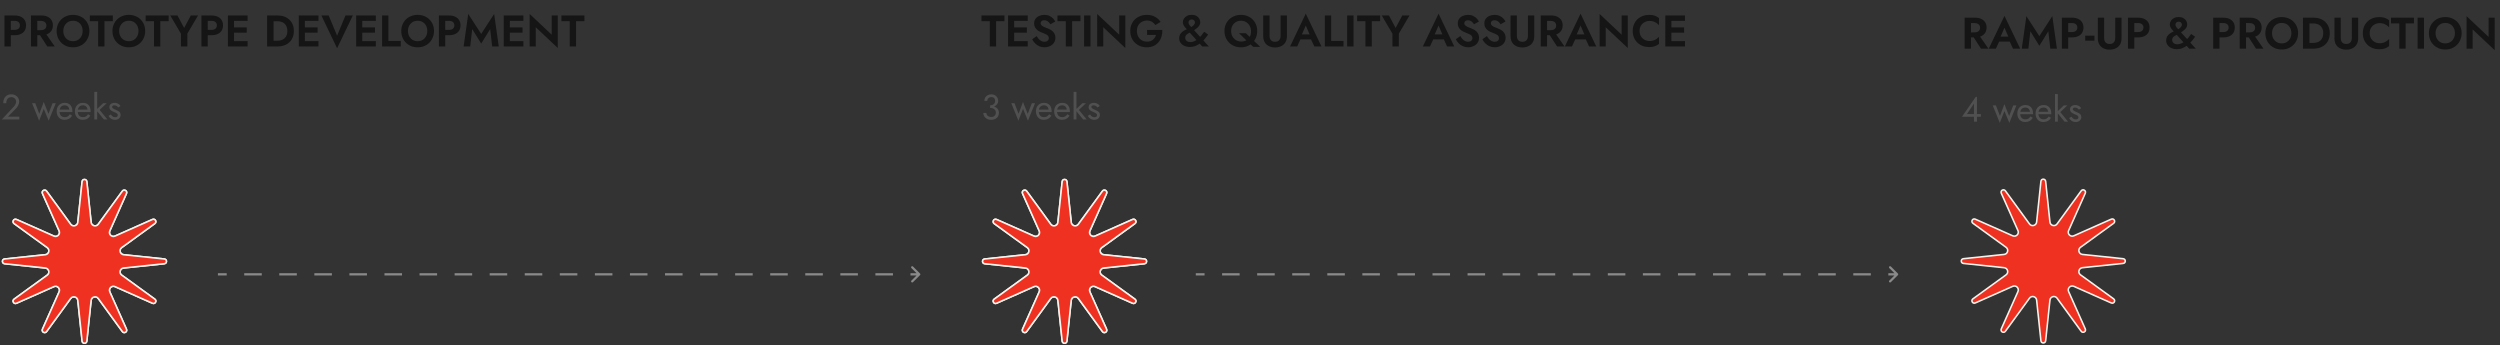
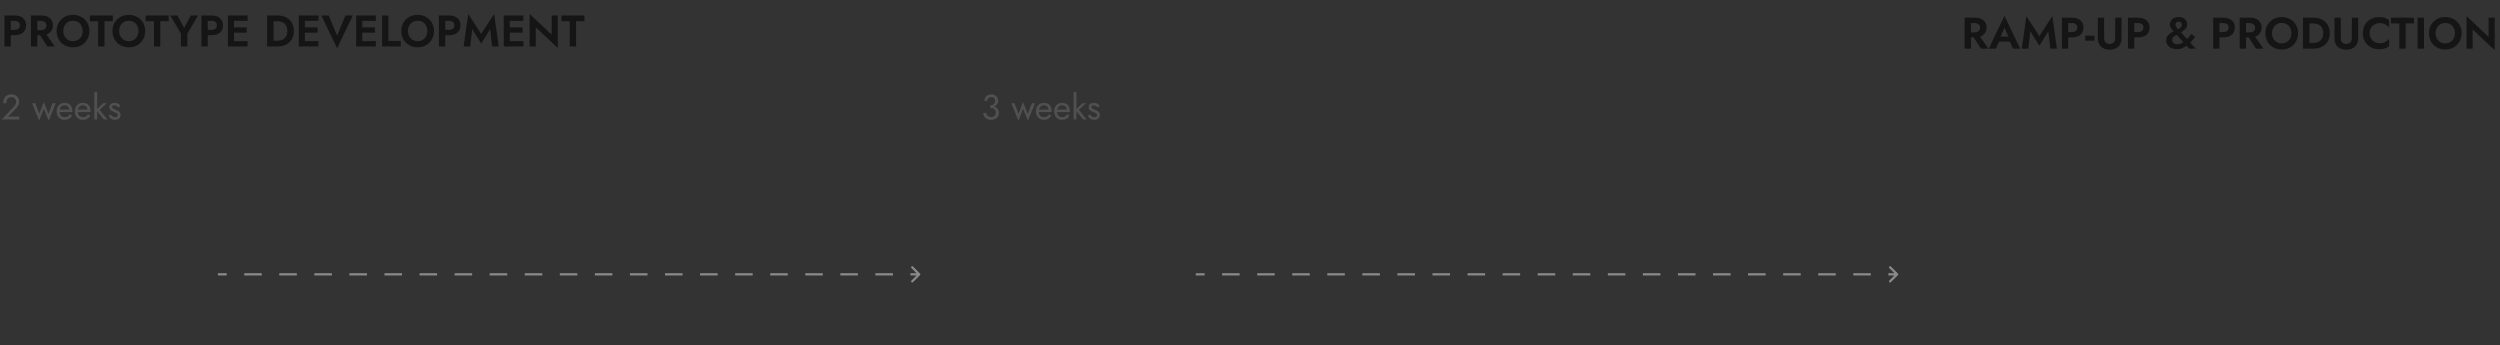
<svg xmlns="http://www.w3.org/2000/svg" width="1130" height="156" viewBox="0 0 1130 156" fill="none">
  <rect x="0" y="0" width="1130" height="156" fill="#333333" stroke="none" />
  <path d="M2.02 7H4.88V21H2.02V7ZM3.76 9.42V7H6.54C7.647 7 8.587 7.18 9.36 7.54C10.147 7.9 10.747 8.413 11.16 9.08C11.573 9.747 11.78 10.54 11.78 11.46C11.78 12.367 11.573 13.16 11.16 13.84C10.747 14.507 10.147 15.02 9.36 15.38C8.587 15.74 7.647 15.92 6.54 15.92H3.76V13.5H6.54C7.3 13.5 7.9 13.327 8.34 12.98C8.78 12.633 9 12.127 9 11.46C9 10.78 8.78 10.273 8.34 9.94C7.9 9.593 7.3 9.42 6.54 9.42H3.76ZM17.173 14.48H20.193L24.753 21H21.373L17.173 14.48ZM13.993 7H16.853V21H13.993V7ZM15.733 9.44V7H18.693C19.799 7 20.739 7.187 21.513 7.56C22.286 7.933 22.879 8.453 23.293 9.12C23.706 9.787 23.913 10.567 23.913 11.46C23.913 12.34 23.706 13.12 23.293 13.8C22.879 14.467 22.286 14.987 21.513 15.36C20.739 15.733 19.799 15.92 18.693 15.92H15.733V13.64H18.513C19.019 13.64 19.453 13.56 19.813 13.4C20.186 13.227 20.473 12.987 20.673 12.68C20.873 12.36 20.973 11.98 20.973 11.54C20.973 11.1 20.873 10.727 20.673 10.42C20.473 10.1 20.186 9.86 19.813 9.7C19.453 9.527 19.019 9.44 18.513 9.44H15.733ZM28.615 14C28.615 14.893 28.802 15.687 29.175 16.38C29.548 17.073 30.062 17.62 30.715 18.02C31.368 18.42 32.128 18.62 32.995 18.62C33.862 18.62 34.622 18.42 35.275 18.02C35.928 17.62 36.435 17.073 36.795 16.38C37.168 15.687 37.355 14.893 37.355 14C37.355 13.107 37.175 12.313 36.815 11.62C36.455 10.927 35.948 10.38 35.295 9.98C34.642 9.58 33.875 9.38 32.995 9.38C32.128 9.38 31.368 9.58 30.715 9.98C30.062 10.38 29.548 10.927 29.175 11.62C28.802 12.313 28.615 13.107 28.615 14ZM25.595 14C25.595 12.933 25.782 11.96 26.155 11.08C26.528 10.187 27.048 9.413 27.715 8.76C28.382 8.107 29.162 7.607 30.055 7.26C30.962 6.9 31.942 6.72 32.995 6.72C34.062 6.72 35.042 6.9 35.935 7.26C36.828 7.607 37.608 8.107 38.275 8.76C38.955 9.413 39.475 10.187 39.835 11.08C40.208 11.96 40.395 12.933 40.395 14C40.395 15.053 40.208 16.033 39.835 16.94C39.475 17.833 38.962 18.613 38.295 19.28C37.642 19.947 36.862 20.467 35.955 20.84C35.062 21.2 34.075 21.38 32.995 21.38C31.915 21.38 30.922 21.2 30.015 20.84C29.122 20.467 28.342 19.947 27.675 19.28C27.008 18.613 26.495 17.833 26.135 16.94C25.775 16.033 25.595 15.053 25.595 14ZM40.6 9.58V7H51.001V9.58H47.221V21H44.361V9.58H40.6ZM53.849 14C53.849 14.893 54.036 15.687 54.409 16.38C54.783 17.073 55.296 17.62 55.949 18.02C56.603 18.42 57.363 18.62 58.229 18.62C59.096 18.62 59.856 18.42 60.509 18.02C61.163 17.62 61.669 17.073 62.029 16.38C62.403 15.687 62.589 14.893 62.589 14C62.589 13.107 62.409 12.313 62.049 11.62C61.689 10.927 61.183 10.38 60.529 9.98C59.876 9.58 59.109 9.38 58.229 9.38C57.363 9.38 56.603 9.58 55.949 9.98C55.296 10.38 54.783 10.927 54.409 11.62C54.036 12.313 53.849 13.107 53.849 14ZM50.829 14C50.829 12.933 51.016 11.96 51.389 11.08C51.763 10.187 52.283 9.413 52.949 8.76C53.616 8.107 54.396 7.607 55.289 7.26C56.196 6.9 57.176 6.72 58.229 6.72C59.296 6.72 60.276 6.9 61.169 7.26C62.063 7.607 62.843 8.107 63.509 8.76C64.189 9.413 64.709 10.187 65.069 11.08C65.443 11.96 65.629 12.933 65.629 14C65.629 15.053 65.443 16.033 65.069 16.94C64.709 17.833 64.196 18.613 63.529 19.28C62.876 19.947 62.096 20.467 61.189 20.84C60.296 21.2 59.309 21.38 58.229 21.38C57.149 21.38 56.156 21.2 55.249 20.84C54.356 20.467 53.576 19.947 52.909 19.28C52.243 18.613 51.729 17.833 51.369 16.94C51.009 16.033 50.829 15.053 50.829 14ZM65.835 9.58V7H76.235V9.58H72.455V21H69.595V9.58H65.835ZM86.245 7H89.505L84.685 15.2V21H81.785V15.22L76.965 7H80.225L83.225 12.64L86.245 7ZM91.043 7H93.903V21H91.043V7ZM92.783 9.42V7H95.563C96.67 7 97.61 7.18 98.383 7.54C99.17 7.9 99.77 8.413 100.183 9.08C100.597 9.747 100.803 10.54 100.803 11.46C100.803 12.367 100.597 13.16 100.183 13.84C99.77 14.507 99.17 15.02 98.383 15.38C97.61 15.74 96.67 15.92 95.563 15.92H92.783V13.5H95.563C96.323 13.5 96.923 13.327 97.363 12.98C97.803 12.633 98.023 12.127 98.023 11.46C98.023 10.78 97.803 10.273 97.363 9.94C96.923 9.593 96.323 9.42 95.563 9.42H92.783ZM104.856 21V18.58H111.916V21H104.856ZM104.856 9.42V7H111.916V9.42H104.856ZM104.856 14.76V12.38H111.516V14.76H104.856ZM103.016 7H105.776V21H103.016V7ZM120.731 7H123.651V21H120.731V7ZM125.491 21H122.571V18.4H125.391C126.004 18.4 126.584 18.32 127.131 18.16C127.678 17.987 128.158 17.72 128.571 17.36C128.984 17 129.304 16.547 129.531 16C129.771 15.44 129.891 14.773 129.891 14C129.891 13.227 129.771 12.567 129.531 12.02C129.304 11.46 128.984 11 128.571 10.64C128.158 10.28 127.678 10.02 127.131 9.86C126.584 9.687 126.004 9.6 125.391 9.6H122.571V7H125.491C126.958 7 128.238 7.287 129.331 7.86C130.438 8.433 131.298 9.247 131.911 10.3C132.524 11.34 132.831 12.573 132.831 14C132.831 15.427 132.524 16.667 131.911 17.72C131.298 18.76 130.438 19.567 129.331 20.14C128.238 20.713 126.958 21 125.491 21ZM136.887 21V18.58H143.947V21H136.887ZM136.887 9.42V7H143.947V9.42H136.887ZM136.887 14.76V12.38H143.547V14.76H136.887ZM135.047 7H137.807V21H135.047V7ZM152.366 16.12L156.146 7H159.466L152.366 21.82L145.266 7H148.566L152.366 16.12ZM162.825 21V18.58H169.885V21H162.825ZM162.825 9.42V7H169.885V9.42H162.825ZM162.825 14.76V12.38H169.485V14.76H162.825ZM160.985 7H163.745V21H160.985V7ZM172.704 7H175.564V18.5H181.144V21H172.704V7ZM184.396 14C184.396 14.893 184.583 15.687 184.956 16.38C185.33 17.073 185.843 17.62 186.496 18.02C187.15 18.42 187.91 18.62 188.776 18.62C189.643 18.62 190.403 18.42 191.056 18.02C191.71 17.62 192.216 17.073 192.576 16.38C192.95 15.687 193.136 14.893 193.136 14C193.136 13.107 192.956 12.313 192.596 11.62C192.236 10.927 191.73 10.38 191.076 9.98C190.423 9.58 189.656 9.38 188.776 9.38C187.91 9.38 187.15 9.58 186.496 9.98C185.843 10.38 185.33 10.927 184.956 11.62C184.583 12.313 184.396 13.107 184.396 14ZM181.376 14C181.376 12.933 181.563 11.96 181.936 11.08C182.31 10.187 182.83 9.413 183.496 8.76C184.163 8.107 184.943 7.607 185.836 7.26C186.743 6.9 187.723 6.72 188.776 6.72C189.843 6.72 190.823 6.9 191.716 7.26C192.61 7.607 193.39 8.107 194.056 8.76C194.736 9.413 195.256 10.187 195.616 11.08C195.99 11.96 196.176 12.933 196.176 14C196.176 15.053 195.99 16.033 195.616 16.94C195.256 17.833 194.743 18.613 194.076 19.28C193.423 19.947 192.643 20.467 191.736 20.84C190.843 21.2 189.856 21.38 188.776 21.38C187.696 21.38 186.703 21.2 185.796 20.84C184.903 20.467 184.123 19.947 183.456 19.28C182.79 18.613 182.276 17.833 181.916 16.94C181.556 16.033 181.376 15.053 181.376 14ZM198.387 7H201.247V21H198.387V7ZM200.127 9.42V7H202.907C204.014 7 204.954 7.18 205.727 7.54C206.514 7.9 207.114 8.413 207.527 9.08C207.941 9.747 208.147 10.54 208.147 11.46C208.147 12.367 207.941 13.16 207.527 13.84C207.114 14.507 206.514 15.02 205.727 15.38C204.954 15.74 204.014 15.92 202.907 15.92H200.127V13.5H202.907C203.667 13.5 204.267 13.327 204.707 12.98C205.147 12.633 205.367 12.127 205.367 11.46C205.367 10.78 205.147 10.273 204.707 9.94C204.267 9.593 203.667 9.42 202.907 9.42H200.127ZM213.44 13.14L212.54 21H209.56L211.64 6.3L217.5 15.34L223.36 6.3L225.44 21H222.46L221.56 13.14L217.5 19.7L213.44 13.14ZM229.524 21V18.58H236.584V21H229.524ZM229.524 9.42V7H236.584V9.42H229.524ZM229.524 14.76V12.38H236.184V14.76H229.524ZM227.684 7H230.444V21H227.684V7ZM249.363 7H252.123V21.7L242.163 12.32V21H239.403V6.3L249.363 15.68V7ZM253.765 9.58V7H264.165V9.58H260.385V21H257.525V9.58H253.765Z" fill="#151515" />
  <path d="M0.82 54L6.116 48.352C6.361 48.085 6.569 47.824 6.74 47.568C6.921 47.301 7.055 47.035 7.14 46.768C7.236 46.491 7.284 46.203 7.284 45.904C7.284 45.659 7.236 45.419 7.14 45.184C7.044 44.949 6.9 44.736 6.708 44.544C6.527 44.352 6.303 44.197 6.036 44.08C5.769 43.963 5.465 43.904 5.124 43.904C4.644 43.904 4.228 44.016 3.876 44.24C3.535 44.453 3.273 44.768 3.092 45.184C2.911 45.589 2.82 46.075 2.82 46.64H1.46C1.46 45.84 1.604 45.141 1.892 44.544C2.18 43.936 2.596 43.467 3.14 43.136C3.695 42.795 4.356 42.624 5.124 42.624C5.743 42.624 6.276 42.731 6.724 42.944C7.172 43.147 7.54 43.413 7.828 43.744C8.116 44.064 8.329 44.411 8.468 44.784C8.607 45.157 8.676 45.515 8.676 45.856C8.676 46.432 8.537 47.003 8.26 47.568C7.983 48.133 7.625 48.64 7.188 49.088L3.62 52.72H8.724V54H0.82ZM14.486 46.64H15.926L17.766 51.424L19.766 46.08L21.91 51.456L23.766 46.64H25.206L22.006 54.56L19.782 49.2L17.686 54.56L14.486 46.64ZM29.095 54.16C28.412 54.16 27.804 54 27.271 53.68C26.748 53.349 26.337 52.896 26.039 52.32C25.751 51.744 25.607 51.077 25.607 50.32C25.607 49.552 25.756 48.88 26.055 48.304C26.364 47.728 26.791 47.28 27.335 46.96C27.89 46.64 28.529 46.48 29.255 46.48C29.98 46.48 30.599 46.635 31.111 46.944C31.634 47.243 32.033 47.675 32.311 48.24C32.588 48.805 32.727 49.477 32.727 50.256C32.727 50.331 32.721 50.411 32.711 50.496C32.711 50.571 32.711 50.619 32.711 50.64H26.423V49.552H31.703L31.191 50.288C31.223 50.235 31.255 50.155 31.287 50.048C31.319 49.931 31.335 49.835 31.335 49.76C31.335 49.323 31.244 48.944 31.063 48.624C30.892 48.304 30.652 48.053 30.343 47.872C30.034 47.691 29.671 47.6 29.255 47.6C28.764 47.6 28.343 47.707 27.991 47.92C27.649 48.123 27.383 48.421 27.191 48.816C27.009 49.2 26.913 49.675 26.903 50.24C26.903 50.816 26.994 51.307 27.175 51.712C27.356 52.117 27.623 52.427 27.975 52.64C28.327 52.853 28.753 52.96 29.255 52.96C29.756 52.96 30.199 52.853 30.583 52.64C30.967 52.416 31.292 52.08 31.559 51.632L32.599 52.288C32.215 52.907 31.73 53.376 31.143 53.696C30.567 54.005 29.884 54.16 29.095 54.16ZM37.329 54.16C36.647 54.16 36.039 54 35.505 53.68C34.983 53.349 34.572 52.896 34.273 52.32C33.985 51.744 33.841 51.077 33.841 50.32C33.841 49.552 33.991 48.88 34.289 48.304C34.599 47.728 35.025 47.28 35.569 46.96C36.124 46.64 36.764 46.48 37.489 46.48C38.215 46.48 38.833 46.635 39.345 46.944C39.868 47.243 40.268 47.675 40.545 48.24C40.823 48.805 40.961 49.477 40.961 50.256C40.961 50.331 40.956 50.411 40.945 50.496C40.945 50.571 40.945 50.619 40.945 50.64H34.657V49.552H39.937L39.425 50.288C39.457 50.235 39.489 50.155 39.521 50.048C39.553 49.931 39.569 49.835 39.569 49.76C39.569 49.323 39.479 48.944 39.297 48.624C39.127 48.304 38.887 48.053 38.577 47.872C38.268 47.691 37.905 47.6 37.489 47.6C36.999 47.6 36.577 47.707 36.225 47.92C35.884 48.123 35.617 48.421 35.425 48.816C35.244 49.2 35.148 49.675 35.137 50.24C35.137 50.816 35.228 51.307 35.409 51.712C35.591 52.117 35.857 52.427 36.209 52.64C36.561 52.853 36.988 52.96 37.489 52.96C37.991 52.96 38.433 52.853 38.817 52.64C39.201 52.416 39.527 52.08 39.793 51.632L40.833 52.288C40.449 52.907 39.964 53.376 39.377 53.696C38.801 54.005 38.119 54.16 37.329 54.16ZM42.636 41.52H43.916V54H42.636V41.52ZM46.636 46.64H48.236L45.036 49.68L48.556 54H46.956L43.436 49.68L46.636 46.64ZM50.066 51.744C50.216 51.968 50.386 52.176 50.578 52.368C50.77 52.56 50.989 52.715 51.234 52.832C51.49 52.939 51.768 52.992 52.066 52.992C52.429 52.992 52.712 52.912 52.914 52.752C53.128 52.581 53.234 52.352 53.234 52.064C53.234 51.808 53.149 51.595 52.978 51.424C52.819 51.243 52.611 51.093 52.355 50.976C52.099 50.848 51.827 50.731 51.538 50.624C51.218 50.496 50.893 50.347 50.562 50.176C50.242 49.995 49.971 49.765 49.746 49.488C49.533 49.2 49.426 48.843 49.426 48.416C49.426 47.979 49.538 47.616 49.763 47.328C49.997 47.04 50.296 46.827 50.658 46.688C51.032 46.549 51.416 46.48 51.81 46.48C52.205 46.48 52.573 46.544 52.914 46.672C53.267 46.8 53.576 46.971 53.843 47.184C54.109 47.397 54.317 47.643 54.467 47.92L53.443 48.576C53.24 48.299 52.984 48.069 52.675 47.888C52.376 47.707 52.035 47.616 51.651 47.616C51.384 47.616 51.154 47.675 50.962 47.792C50.77 47.909 50.675 48.091 50.675 48.336C50.675 48.528 50.749 48.699 50.898 48.848C51.048 48.997 51.24 49.131 51.474 49.248C51.709 49.365 51.955 49.477 52.211 49.584C52.637 49.755 53.026 49.941 53.379 50.144C53.73 50.336 54.008 50.571 54.211 50.848C54.424 51.125 54.531 51.483 54.531 51.92C54.531 52.56 54.296 53.093 53.827 53.52C53.368 53.947 52.76 54.16 52.002 54.16C51.512 54.16 51.069 54.075 50.675 53.904C50.28 53.723 49.944 53.493 49.666 53.216C49.4 52.939 49.197 52.656 49.059 52.368L50.066 51.744Z" fill="#505050" />
  <g clip-path="url(#clip0_2371_5473)">
    <path d="M37.113 82.084C37.248 80.804 39.111 80.804 39.246 82.084L41.189 100.497C41.36 102.124 43.447 102.684 44.41 101.362L55.32 86.386C56.078 85.346 57.69 86.279 57.166 87.455L49.627 104.354C48.96 105.849 50.488 107.38 51.984 106.715L68.92 99.196C70.096 98.674 71.026 100.289 69.984 101.044L55.002 111.908C53.675 112.869 54.234 114.961 55.864 115.132L74.282 117.066C75.562 117.2 75.562 119.064 74.282 119.198L55.864 121.133C54.234 121.304 53.675 123.395 55.002 124.356L69.984 135.22C71.026 135.975 70.096 137.59 68.92 137.068L51.984 129.549C50.488 128.884 48.96 130.415 49.627 131.91L57.166 148.809C57.69 149.985 56.078 150.918 55.32 149.878L44.41 134.902C43.447 133.58 41.36 134.14 41.189 135.767L39.246 154.18C39.111 155.46 37.248 155.46 37.113 154.18L35.17 135.767C34.999 134.14 32.912 133.58 31.949 134.902L21.039 149.878C20.281 150.918 18.669 149.985 19.193 148.809L26.732 131.91C27.399 130.415 25.871 128.884 24.375 129.549L7.439 137.068C6.263 137.59 5.333 135.975 6.375 135.22L21.358 124.356C22.684 123.395 22.125 121.304 20.495 121.133L2.077 119.198C0.797 119.064 0.797 117.2 2.077 117.066L20.495 115.132C22.125 114.961 22.684 112.869 21.358 111.908L6.375 101.044C5.333 100.289 6.263 98.674 7.439 99.196L24.375 106.715C25.871 107.38 27.399 105.849 26.732 104.354L19.193 87.455C18.669 86.279 20.281 85.346 21.039 86.386L31.949 101.362C32.912 102.684 34.999 102.124 35.17 100.497L37.113 82.084Z" fill="#F4F4EE" stroke="#F4F4EE" stroke-width="0.715" />
    <path d="M37.113 82.084C37.248 80.804 39.111 80.804 39.246 82.084L41.189 100.497C41.36 102.124 43.447 102.684 44.41 101.362L55.32 86.386C56.078 85.346 57.69 86.279 57.166 87.455L49.627 104.354C48.96 105.849 50.488 107.38 51.984 106.715L68.92 99.196C70.096 98.674 71.026 100.289 69.984 101.044L55.002 111.908C53.675 112.869 54.234 114.961 55.864 115.132L74.282 117.066C75.562 117.2 75.562 119.064 74.282 119.198L55.864 121.133C54.234 121.304 53.675 123.395 55.002 124.356L69.984 135.22C71.026 135.975 70.096 137.59 68.92 137.068L51.984 129.549C50.488 128.884 48.96 130.415 49.627 131.91L57.166 148.809C57.69 149.985 56.078 150.918 55.32 149.878L44.41 134.902C43.447 133.58 41.36 134.14 41.189 135.767L39.246 154.18C39.111 155.46 37.248 155.46 37.113 154.18L35.17 135.767C34.999 134.14 32.912 133.58 31.949 134.902L21.039 149.878C20.281 150.918 18.669 149.985 19.193 148.809L26.732 131.91C27.399 130.415 25.871 128.884 24.375 129.549L7.439 137.068C6.263 137.59 5.333 135.975 6.375 135.22L21.358 124.356C22.684 123.395 22.125 121.304 20.495 121.133L2.077 119.198C0.797 119.064 0.797 117.2 2.077 117.066L20.495 115.132C22.125 114.961 22.684 112.869 21.358 111.908L6.375 101.044C5.333 100.289 6.263 98.674 7.439 99.196L24.375 106.715C25.871 107.38 27.399 105.849 26.732 104.354L19.193 87.455C18.669 86.279 20.281 85.346 21.039 86.386L31.949 101.362C32.912 102.684 34.999 102.124 35.17 100.497L37.113 82.084Z" fill="#EE3121" stroke="#F4F4EE" stroke-width="0.715" />
  </g>
-   <path d="M443.62 9.58V7H454.02V9.58H450.24V21H447.38V9.58H443.62ZM457.485 21V18.58H464.545V21H457.485ZM457.485 9.42V7H464.545V9.42H457.485ZM457.485 14.76V12.38H464.145V14.76H457.485ZM455.645 7H458.405V21H455.645V7ZM468.584 16.3C468.877 16.82 469.197 17.273 469.544 17.66C469.904 18.047 470.297 18.347 470.724 18.56C471.15 18.773 471.61 18.88 472.104 18.88C472.677 18.88 473.144 18.733 473.504 18.44C473.864 18.147 474.044 17.747 474.044 17.24C474.044 16.8 473.93 16.447 473.704 16.18C473.49 15.913 473.164 15.68 472.724 15.48C472.297 15.267 471.77 15.04 471.144 14.8C470.81 14.68 470.424 14.52 469.984 14.32C469.557 14.107 469.15 13.84 468.764 13.52C468.377 13.187 468.057 12.787 467.804 12.32C467.55 11.84 467.424 11.267 467.424 10.6C467.424 9.8 467.624 9.113 468.024 8.54C468.437 7.953 468.99 7.507 469.684 7.2C470.39 6.88 471.177 6.72 472.044 6.72C472.937 6.72 473.704 6.873 474.344 7.18C474.997 7.473 475.537 7.853 475.964 8.32C476.404 8.773 476.744 9.247 476.984 9.74L474.744 10.98C474.557 10.647 474.33 10.347 474.064 10.08C473.81 9.8 473.517 9.58 473.184 9.42C472.85 9.247 472.47 9.16 472.044 9.16C471.484 9.16 471.064 9.293 470.784 9.56C470.504 9.813 470.364 10.113 470.364 10.46C470.364 10.807 470.477 11.113 470.704 11.38C470.93 11.633 471.277 11.88 471.744 12.12C472.21 12.347 472.797 12.58 473.504 12.82C473.957 12.98 474.39 13.18 474.804 13.42C475.23 13.66 475.61 13.953 475.944 14.3C476.29 14.633 476.557 15.033 476.744 15.5C476.944 15.953 477.044 16.48 477.044 17.08C477.044 17.76 476.91 18.367 476.644 18.9C476.377 19.433 476.01 19.887 475.544 20.26C475.077 20.62 474.55 20.893 473.964 21.08C473.39 21.28 472.784 21.38 472.144 21.38C471.29 21.38 470.49 21.22 469.744 20.9C469.01 20.567 468.37 20.12 467.824 19.56C467.277 19 466.85 18.393 466.544 17.74L468.584 16.3ZM477.975 9.58V7H488.375V9.58H484.595V21H481.735V9.58H477.975ZM490 7H492.9V21H490V7ZM505.878 7H508.638V21.7L498.678 12.32V21H495.918V6.3L505.878 15.68V7ZM518.48 15.8V13.52H525.38C525.42 14.587 525.293 15.593 525 16.54C524.72 17.487 524.273 18.327 523.66 19.06C523.06 19.78 522.313 20.347 521.42 20.76C520.527 21.173 519.507 21.38 518.36 21.38C517.28 21.38 516.28 21.2 515.36 20.84C514.453 20.48 513.66 19.973 512.98 19.32C512.313 18.667 511.793 17.887 511.42 16.98C511.06 16.073 510.88 15.08 510.88 14C510.88 12.92 511.067 11.933 511.44 11.04C511.827 10.133 512.36 9.36 513.04 8.72C513.72 8.08 514.52 7.587 515.44 7.24C516.36 6.893 517.36 6.72 518.44 6.72C519.4 6.72 520.26 6.853 521.02 7.12C521.793 7.387 522.473 7.76 523.06 8.24C523.66 8.707 524.173 9.267 524.6 9.92L522.16 11.34C521.813 10.727 521.327 10.233 520.7 9.86C520.087 9.473 519.333 9.28 518.44 9.28C517.6 9.28 516.833 9.473 516.14 9.86C515.447 10.233 514.893 10.773 514.48 11.48C514.08 12.187 513.88 13.027 513.88 14C513.88 14.96 514.08 15.807 514.48 16.54C514.88 17.26 515.42 17.82 516.1 18.22C516.793 18.62 517.573 18.82 518.44 18.82C519.013 18.82 519.527 18.747 519.98 18.6C520.433 18.44 520.82 18.22 521.14 17.94C521.473 17.66 521.753 17.34 521.98 16.98C522.207 16.62 522.38 16.227 522.5 15.8H518.48ZM536.651 13.5C536.371 13.18 536.078 12.847 535.771 12.5C535.465 12.153 535.198 11.78 534.971 11.38C534.758 10.98 534.651 10.54 534.651 10.06C534.651 9.46 534.818 8.907 535.151 8.4C535.485 7.88 535.951 7.467 536.551 7.16C537.151 6.853 537.865 6.7 538.691 6.7C539.505 6.7 540.198 6.86 540.771 7.18C541.345 7.5 541.778 7.913 542.071 8.42C542.365 8.913 542.511 9.44 542.511 10C542.511 10.427 542.438 10.807 542.291 11.14C542.145 11.473 541.931 11.793 541.651 12.1C541.371 12.407 541.031 12.707 540.631 13C540.231 13.293 539.765 13.613 539.231 13.96C538.871 14.187 538.485 14.4 538.071 14.6C537.671 14.787 537.291 14.987 536.931 15.2C536.571 15.413 536.278 15.667 536.051 15.96C535.825 16.253 535.711 16.62 535.711 17.06C535.711 17.433 535.805 17.773 535.991 18.08C536.191 18.373 536.465 18.607 536.811 18.78C537.171 18.94 537.591 19.02 538.071 19.02C538.658 19.02 539.231 18.9 539.791 18.66C540.365 18.407 540.911 18.067 541.431 17.64C541.965 17.2 542.471 16.7 542.951 16.14C543.431 15.567 543.885 14.967 544.311 14.34L546.091 15.64C545.625 16.293 545.105 16.953 544.531 17.62C543.971 18.287 543.345 18.893 542.651 19.44C541.971 19.973 541.225 20.407 540.411 20.74C539.598 21.073 538.711 21.24 537.751 21.24C536.898 21.24 536.111 21.08 535.391 20.76C534.671 20.44 534.091 19.987 533.651 19.4C533.211 18.8 532.991 18.093 532.991 17.28C532.991 16.653 533.111 16.113 533.351 15.66C533.591 15.207 533.898 14.82 534.271 14.5C534.645 14.167 535.051 13.887 535.491 13.66C535.931 13.433 536.351 13.24 536.751 13.08C537.165 12.907 537.511 12.753 537.791 12.62C538.538 12.233 539.111 11.833 539.511 11.42C539.911 10.993 540.111 10.587 540.111 10.2C540.111 9.947 540.051 9.713 539.931 9.5C539.825 9.287 539.665 9.12 539.451 9C539.238 8.867 538.978 8.8 538.671 8.8C538.191 8.8 537.825 8.94 537.571 9.22C537.318 9.487 537.191 9.807 537.191 10.18C537.191 10.593 537.365 11.007 537.711 11.42C538.071 11.82 538.498 12.293 538.991 12.84L546.391 21H543.411L536.651 13.5ZM556.478 14C556.478 14.947 556.678 15.78 557.078 16.5C557.492 17.22 558.045 17.78 558.738 18.18C559.432 18.58 560.205 18.78 561.058 18.78C561.925 18.78 562.692 18.593 563.358 18.22C564.025 17.833 564.545 17.3 564.918 16.62C565.292 15.94 565.478 15.153 565.478 14.26C565.478 13.353 565.292 12.533 564.918 11.8C564.545 11.067 564.012 10.48 563.318 10.04C562.638 9.6 561.832 9.38 560.898 9.38C560.032 9.38 559.265 9.58 558.598 9.98C557.945 10.38 557.425 10.927 557.038 11.62C556.665 12.313 556.478 13.107 556.478 14ZM553.458 14C553.458 12.933 553.645 11.96 554.018 11.08C554.392 10.187 554.918 9.413 555.598 8.76C556.278 8.107 557.065 7.607 557.958 7.26C558.865 6.9 559.845 6.72 560.898 6.72C561.965 6.72 562.945 6.9 563.838 7.26C564.732 7.607 565.505 8.107 566.158 8.76C566.825 9.413 567.338 10.187 567.698 11.08C568.072 11.96 568.258 12.933 568.258 14C568.258 15.053 568.078 16.033 567.718 16.94C567.358 17.833 566.845 18.613 566.178 19.28C565.525 19.947 564.752 20.467 563.858 20.84C562.965 21.2 561.978 21.38 560.898 21.38C559.832 21.38 558.845 21.2 557.938 20.84C557.032 20.467 556.238 19.947 555.558 19.28C554.892 18.613 554.372 17.833 553.998 16.94C553.638 16.033 553.458 15.053 553.458 14ZM560.018 15H563.118L569.618 21.18H566.438L560.018 15ZM570.975 7H573.835V16.22C573.835 17.02 574.041 17.667 574.455 18.16C574.881 18.64 575.508 18.88 576.335 18.88C577.161 18.88 577.781 18.64 578.195 18.16C578.621 17.667 578.835 17.02 578.835 16.22V7H581.695V16.4C581.695 17.227 581.561 17.953 581.295 18.58C581.028 19.207 580.648 19.733 580.155 20.16C579.675 20.587 579.108 20.907 578.455 21.12C577.801 21.347 577.095 21.46 576.335 21.46C575.561 21.46 574.848 21.347 574.195 21.12C573.541 20.907 572.975 20.587 572.495 20.16C572.015 19.733 571.641 19.207 571.375 18.58C571.108 17.953 570.975 17.227 570.975 16.4V7ZM586.55 17.82L586.89 15.56H593.61L593.95 17.82H586.55ZM590.21 11.54L588.11 16.36L588.17 17L586.33 21H583.11L590.21 6.18L597.31 21H594.07L592.27 17.12L592.31 16.4L590.21 11.54ZM598.829 7H601.689V18.5H607.269V21H598.829V7ZM608.907 7H611.807V21H608.907V7ZM613.425 9.58V7H623.825V9.58H620.045V21H617.185V9.58H613.425ZM633.835 7H637.095L632.275 15.2V21H629.375V15.22L624.555 7H627.815L630.815 12.64L633.835 7ZM646.569 17.82L646.909 15.56H653.629L653.969 17.82H646.569ZM650.229 11.54L648.129 16.36L648.189 17L646.349 21H643.129L650.229 6.18L657.329 21H654.089L652.289 17.12L652.329 16.4L650.229 11.54ZM660.068 16.3C660.361 16.82 660.681 17.273 661.028 17.66C661.388 18.047 661.781 18.347 662.208 18.56C662.635 18.773 663.095 18.88 663.588 18.88C664.161 18.88 664.628 18.733 664.988 18.44C665.348 18.147 665.528 17.747 665.528 17.24C665.528 16.8 665.415 16.447 665.188 16.18C664.975 15.913 664.648 15.68 664.208 15.48C663.781 15.267 663.255 15.04 662.628 14.8C662.295 14.68 661.908 14.52 661.468 14.32C661.041 14.107 660.635 13.84 660.248 13.52C659.861 13.187 659.541 12.787 659.288 12.32C659.035 11.84 658.908 11.267 658.908 10.6C658.908 9.8 659.108 9.113 659.508 8.54C659.921 7.953 660.475 7.507 661.168 7.2C661.875 6.88 662.661 6.72 663.528 6.72C664.421 6.72 665.188 6.873 665.828 7.18C666.481 7.473 667.021 7.853 667.448 8.32C667.888 8.773 668.228 9.247 668.468 9.74L666.228 10.98C666.041 10.647 665.815 10.347 665.548 10.08C665.295 9.8 665.001 9.58 664.668 9.42C664.335 9.247 663.955 9.16 663.528 9.16C662.968 9.16 662.548 9.293 662.268 9.56C661.988 9.813 661.848 10.113 661.848 10.46C661.848 10.807 661.961 11.113 662.188 11.38C662.415 11.633 662.761 11.88 663.228 12.12C663.695 12.347 664.281 12.58 664.988 12.82C665.441 12.98 665.875 13.18 666.288 13.42C666.715 13.66 667.095 13.953 667.428 14.3C667.775 14.633 668.041 15.033 668.228 15.5C668.428 15.953 668.528 16.48 668.528 17.08C668.528 17.76 668.395 18.367 668.128 18.9C667.861 19.433 667.495 19.887 667.028 20.26C666.561 20.62 666.035 20.893 665.448 21.08C664.875 21.28 664.268 21.38 663.628 21.38C662.775 21.38 661.975 21.22 661.228 20.9C660.495 20.567 659.855 20.12 659.308 19.56C658.761 19 658.335 18.393 658.028 17.74L660.068 16.3ZM672.08 16.3C672.373 16.82 672.693 17.273 673.04 17.66C673.4 18.047 673.793 18.347 674.22 18.56C674.647 18.773 675.107 18.88 675.6 18.88C676.173 18.88 676.64 18.733 677 18.44C677.36 18.147 677.54 17.747 677.54 17.24C677.54 16.8 677.427 16.447 677.2 16.18C676.987 15.913 676.66 15.68 676.22 15.48C675.793 15.267 675.267 15.04 674.64 14.8C674.307 14.68 673.92 14.52 673.48 14.32C673.053 14.107 672.647 13.84 672.26 13.52C671.873 13.187 671.553 12.787 671.3 12.32C671.047 11.84 670.92 11.267 670.92 10.6C670.92 9.8 671.12 9.113 671.52 8.54C671.933 7.953 672.487 7.507 673.18 7.2C673.887 6.88 674.673 6.72 675.54 6.72C676.433 6.72 677.2 6.873 677.84 7.18C678.493 7.473 679.033 7.853 679.46 8.32C679.9 8.773 680.24 9.247 680.48 9.74L678.24 10.98C678.053 10.647 677.827 10.347 677.56 10.08C677.307 9.8 677.013 9.58 676.68 9.42C676.347 9.247 675.967 9.16 675.54 9.16C674.98 9.16 674.56 9.293 674.28 9.56C674 9.813 673.86 10.113 673.86 10.46C673.86 10.807 673.973 11.113 674.2 11.38C674.427 11.633 674.773 11.88 675.24 12.12C675.707 12.347 676.293 12.58 677 12.82C677.453 12.98 677.887 13.18 678.3 13.42C678.727 13.66 679.107 13.953 679.44 14.3C679.787 14.633 680.053 15.033 680.24 15.5C680.44 15.953 680.54 16.48 680.54 17.08C680.54 17.76 680.407 18.367 680.14 18.9C679.873 19.433 679.507 19.887 679.04 20.26C678.573 20.62 678.047 20.893 677.46 21.08C676.887 21.28 676.28 21.38 675.64 21.38C674.787 21.38 673.987 21.22 673.24 20.9C672.507 20.567 671.867 20.12 671.32 19.56C670.773 19 670.347 18.393 670.04 17.74L672.08 16.3ZM682.772 7H685.632V16.22C685.632 17.02 685.838 17.667 686.252 18.16C686.678 18.64 687.305 18.88 688.132 18.88C688.958 18.88 689.578 18.64 689.992 18.16C690.418 17.667 690.632 17.02 690.632 16.22V7H693.492V16.4C693.492 17.227 693.358 17.953 693.092 18.58C692.825 19.207 692.445 19.733 691.952 20.16C691.472 20.587 690.905 20.907 690.252 21.12C689.598 21.347 688.892 21.46 688.132 21.46C687.358 21.46 686.645 21.347 685.992 21.12C685.338 20.907 684.772 20.587 684.292 20.16C683.812 19.733 683.438 19.207 683.172 18.58C682.905 17.953 682.772 17.227 682.772 16.4V7ZM699.587 14.48H702.607L707.167 21H703.787L699.587 14.48ZM696.407 7H699.267V21H696.407V7ZM698.147 9.44V7H701.107C702.213 7 703.153 7.187 703.927 7.56C704.7 7.933 705.293 8.453 705.707 9.12C706.12 9.787 706.327 10.567 706.327 11.46C706.327 12.34 706.12 13.12 705.707 13.8C705.293 14.467 704.7 14.987 703.927 15.36C703.153 15.733 702.213 15.92 701.107 15.92H698.147V13.64H700.927C701.433 13.64 701.867 13.56 702.227 13.4C702.6 13.227 702.887 12.987 703.087 12.68C703.287 12.36 703.387 11.98 703.387 11.54C703.387 11.1 703.287 10.727 703.087 10.42C702.887 10.1 702.6 9.86 702.227 9.7C701.867 9.527 701.433 9.44 700.927 9.44H698.147ZM710.749 17.82L711.089 15.56H717.809L718.149 17.82H710.749ZM714.409 11.54L712.309 16.36L712.369 17L710.529 21H707.309L714.409 6.18L721.509 21H718.269L716.469 17.12L716.509 16.4L714.409 11.54ZM732.988 7H735.748V21.7L725.788 12.32V21H723.028V6.3L732.988 15.68V7ZM741.09 14C741.09 14.92 741.296 15.727 741.71 16.42C742.136 17.1 742.69 17.627 743.37 18C744.05 18.36 744.79 18.54 745.59 18.54C746.256 18.54 746.85 18.453 747.37 18.28C747.89 18.107 748.356 17.873 748.77 17.58C749.196 17.287 749.563 16.967 749.87 16.62V19.84C749.296 20.293 748.67 20.647 747.99 20.9C747.323 21.153 746.476 21.28 745.45 21.28C744.383 21.28 743.39 21.107 742.47 20.76C741.563 20.413 740.77 19.913 740.09 19.26C739.423 18.607 738.903 17.84 738.53 16.96C738.17 16.067 737.99 15.08 737.99 14C737.99 12.92 738.17 11.94 738.53 11.06C738.903 10.167 739.423 9.393 740.09 8.74C740.77 8.087 741.563 7.587 742.47 7.24C743.39 6.893 744.383 6.72 745.45 6.72C746.476 6.72 747.323 6.847 747.99 7.1C748.67 7.353 749.296 7.707 749.87 8.16V11.38C749.563 11.033 749.196 10.713 748.77 10.42C748.356 10.127 747.89 9.893 747.37 9.72C746.85 9.547 746.256 9.46 745.59 9.46C744.79 9.46 744.05 9.647 743.37 10.02C742.69 10.38 742.136 10.9 741.71 11.58C741.296 12.26 741.09 13.067 741.09 14ZM754.555 21V18.58H761.615V21H754.555ZM754.555 9.42V7H761.615V9.42H754.555ZM754.555 14.76V12.38H761.215V14.76H754.555ZM752.715 7H755.475V21H752.715V7Z" fill="#151515" />
  <path d="M447.548 48.48V47.6C447.911 47.6 448.231 47.552 448.508 47.456C448.785 47.349 449.02 47.211 449.212 47.04C449.404 46.859 449.548 46.651 449.644 46.416C449.751 46.181 449.804 45.931 449.804 45.664C449.804 45.312 449.74 45.003 449.612 44.736C449.484 44.459 449.292 44.245 449.036 44.096C448.791 43.947 448.481 43.872 448.108 43.872C447.585 43.872 447.143 44.037 446.78 44.368C446.417 44.688 446.236 45.093 446.236 45.584H444.94C444.94 44.997 445.073 44.485 445.34 44.048C445.617 43.611 445.991 43.269 446.46 43.024C446.94 42.768 447.484 42.64 448.092 42.64C448.732 42.64 449.281 42.779 449.74 43.056C450.209 43.333 450.567 43.696 450.812 44.144C451.068 44.592 451.196 45.083 451.196 45.616C451.196 46.139 451.041 46.619 450.732 47.056C450.423 47.493 449.996 47.84 449.452 48.096C448.908 48.352 448.273 48.48 447.548 48.48ZM448.028 54.16C447.484 54.16 446.993 54.08 446.556 53.92C446.119 53.76 445.745 53.541 445.436 53.264C445.127 52.976 444.887 52.645 444.716 52.272C444.545 51.888 444.46 51.477 444.46 51.04H445.836C445.836 51.392 445.927 51.707 446.108 51.984C446.3 52.261 446.561 52.48 446.892 52.64C447.223 52.8 447.601 52.88 448.028 52.88C448.455 52.88 448.823 52.8 449.132 52.64C449.452 52.469 449.697 52.235 449.868 51.936C450.039 51.637 450.124 51.285 450.124 50.88C450.124 50.539 450.055 50.24 449.916 49.984C449.788 49.717 449.607 49.499 449.372 49.328C449.137 49.147 448.865 49.013 448.556 48.928C448.247 48.843 447.911 48.8 447.548 48.8V47.92C448.092 47.92 448.599 47.979 449.068 48.096C449.548 48.213 449.969 48.4 450.332 48.656C450.705 48.901 450.993 49.221 451.196 49.616C451.409 50.011 451.516 50.485 451.516 51.04C451.516 51.669 451.361 52.219 451.052 52.688C450.753 53.157 450.343 53.52 449.82 53.776C449.297 54.032 448.7 54.16 448.028 54.16ZM457.111 46.64H458.551L460.391 51.424L462.391 46.08L464.535 51.456L466.391 46.64H467.831L464.631 54.56L462.407 49.2L460.311 54.56L457.111 46.64ZM471.72 54.16C471.037 54.16 470.429 54 469.896 53.68C469.373 53.349 468.963 52.896 468.664 52.32C468.376 51.744 468.232 51.077 468.232 50.32C468.232 49.552 468.381 48.88 468.68 48.304C468.989 47.728 469.416 47.28 469.96 46.96C470.515 46.64 471.155 46.48 471.88 46.48C472.605 46.48 473.224 46.635 473.736 46.944C474.259 47.243 474.659 47.675 474.936 48.24C475.213 48.805 475.352 49.477 475.352 50.256C475.352 50.331 475.347 50.411 475.336 50.496C475.336 50.571 475.336 50.619 475.336 50.64H469.048V49.552H474.328L473.816 50.288C473.848 50.235 473.88 50.155 473.912 50.048C473.944 49.931 473.96 49.835 473.96 49.76C473.96 49.323 473.869 48.944 473.688 48.624C473.517 48.304 473.277 48.053 472.968 47.872C472.659 47.691 472.296 47.6 471.88 47.6C471.389 47.6 470.968 47.707 470.616 47.92C470.275 48.123 470.008 48.421 469.816 48.816C469.635 49.2 469.539 49.675 469.528 50.24C469.528 50.816 469.619 51.307 469.8 51.712C469.981 52.117 470.248 52.427 470.6 52.64C470.952 52.853 471.379 52.96 471.88 52.96C472.381 52.96 472.824 52.853 473.208 52.64C473.592 52.416 473.917 52.08 474.184 51.632L475.224 52.288C474.84 52.907 474.355 53.376 473.768 53.696C473.192 54.005 472.509 54.16 471.72 54.16ZM479.954 54.16C479.272 54.16 478.664 54 478.13 53.68C477.608 53.349 477.197 52.896 476.898 52.32C476.61 51.744 476.466 51.077 476.466 50.32C476.466 49.552 476.616 48.88 476.914 48.304C477.224 47.728 477.65 47.28 478.194 46.96C478.749 46.64 479.389 46.48 480.114 46.48C480.84 46.48 481.458 46.635 481.97 46.944C482.493 47.243 482.893 47.675 483.17 48.24C483.448 48.805 483.586 49.477 483.586 50.256C483.586 50.331 483.581 50.411 483.57 50.496C483.57 50.571 483.57 50.619 483.57 50.64H477.282V49.552H482.562L482.05 50.288C482.082 50.235 482.114 50.155 482.146 50.048C482.178 49.931 482.194 49.835 482.194 49.76C482.194 49.323 482.104 48.944 481.922 48.624C481.752 48.304 481.512 48.053 481.202 47.872C480.893 47.691 480.53 47.6 480.114 47.6C479.624 47.6 479.202 47.707 478.85 47.92C478.509 48.123 478.242 48.421 478.05 48.816C477.869 49.2 477.773 49.675 477.762 50.24C477.762 50.816 477.853 51.307 478.034 51.712C478.216 52.117 478.482 52.427 478.834 52.64C479.186 52.853 479.613 52.96 480.114 52.96C480.616 52.96 481.058 52.853 481.442 52.64C481.826 52.416 482.152 52.08 482.418 51.632L483.458 52.288C483.074 52.907 482.589 53.376 482.002 53.696C481.426 54.005 480.744 54.16 479.954 54.16ZM485.261 41.52H486.541V54H485.261V41.52ZM489.261 46.64H490.861L487.661 49.68L491.181 54H489.581L486.061 49.68L489.261 46.64ZM492.692 51.744C492.841 51.968 493.012 52.176 493.204 52.368C493.396 52.56 493.614 52.715 493.86 52.832C494.116 52.939 494.393 52.992 494.692 52.992C495.054 52.992 495.337 52.912 495.54 52.752C495.753 52.581 495.86 52.352 495.86 52.064C495.86 51.808 495.774 51.595 495.604 51.424C495.444 51.243 495.236 51.093 494.98 50.976C494.724 50.848 494.452 50.731 494.164 50.624C493.844 50.496 493.518 50.347 493.188 50.176C492.868 49.995 492.596 49.765 492.372 49.488C492.158 49.2 492.052 48.843 492.052 48.416C492.052 47.979 492.164 47.616 492.388 47.328C492.622 47.04 492.921 46.827 493.284 46.688C493.657 46.549 494.041 46.48 494.436 46.48C494.83 46.48 495.198 46.544 495.54 46.672C495.892 46.8 496.201 46.971 496.468 47.184C496.734 47.397 496.942 47.643 497.092 47.92L496.068 48.576C495.865 48.299 495.609 48.069 495.299 47.888C495.001 47.707 494.66 47.616 494.276 47.616C494.009 47.616 493.78 47.675 493.588 47.792C493.396 47.909 493.299 48.091 493.299 48.336C493.299 48.528 493.374 48.699 493.524 48.848C493.673 48.997 493.865 49.131 494.1 49.248C494.334 49.365 494.58 49.477 494.836 49.584C495.262 49.755 495.652 49.941 496.004 50.144C496.356 50.336 496.633 50.571 496.836 50.848C497.049 51.125 497.156 51.483 497.156 51.92C497.156 52.56 496.921 53.093 496.452 53.52C495.993 53.947 495.385 54.16 494.628 54.16C494.137 54.16 493.694 54.075 493.299 53.904C492.905 53.723 492.569 53.493 492.292 53.216C492.025 52.939 491.822 52.656 491.684 52.368L492.692 51.744Z" fill="#505050" />
  <g clip-path="url(#clip1_2371_5473)">
    <path d="M480.113 82.084C480.248 80.804 482.111 80.804 482.246 82.084L484.189 100.497C484.36 102.124 486.447 102.684 487.41 101.362L498.32 86.386C499.078 85.346 500.69 86.279 500.166 87.455L492.627 104.354C491.96 105.849 493.488 107.38 494.984 106.715L511.92 99.196C513.096 98.674 514.026 100.289 512.984 101.044L498.001 111.908C496.675 112.869 497.234 114.961 498.864 115.132L517.282 117.066C518.562 117.2 518.562 119.064 517.282 119.198L498.864 121.133C497.234 121.304 496.675 123.395 498.001 124.356L512.984 135.22C514.026 135.975 513.096 137.59 511.92 137.068L494.984 129.549C493.488 128.884 491.96 130.415 492.627 131.91L500.166 148.809C500.69 149.985 499.078 150.918 498.32 149.878L487.41 134.902C486.447 133.58 484.36 134.14 484.189 135.767L482.246 154.18C482.111 155.46 480.248 155.46 480.113 154.18L478.17 135.767C477.999 134.14 475.912 133.58 474.949 134.902L464.039 149.878C463.281 150.918 461.669 149.985 462.193 148.809L469.732 131.91C470.399 130.415 468.871 128.884 467.375 129.549L450.439 137.068C449.263 137.59 448.333 135.975 449.375 135.22L464.357 124.356C465.684 123.395 465.125 121.304 463.495 121.133L445.077 119.198C443.797 119.064 443.797 117.2 445.077 117.066L463.495 115.132C465.125 114.961 465.684 112.869 464.357 111.908L449.375 101.044C448.333 100.289 449.263 98.674 450.439 99.196L467.375 106.715C468.871 107.38 470.399 105.849 469.732 104.354L462.193 87.455C461.669 86.279 463.281 85.346 464.039 86.386L474.949 101.362C475.912 102.684 477.999 102.124 478.17 100.497L480.113 82.084Z" fill="#F4F4EE" stroke="#F4F4EE" stroke-width="0.715" />
    <path d="M480.113 82.084C480.248 80.804 482.111 80.804 482.246 82.084L484.189 100.497C484.36 102.124 486.447 102.684 487.41 101.362L498.32 86.386C499.078 85.346 500.69 86.279 500.166 87.455L492.627 104.354C491.96 105.849 493.488 107.38 494.984 106.715L511.92 99.196C513.096 98.674 514.026 100.289 512.984 101.044L498.001 111.908C496.675 112.869 497.234 114.961 498.864 115.132L517.282 117.066C518.562 117.2 518.562 119.064 517.282 119.198L498.864 121.133C497.234 121.304 496.675 123.395 498.001 124.356L512.984 135.22C514.026 135.975 513.096 137.59 511.92 137.068L494.984 129.549C493.488 128.884 491.96 130.415 492.627 131.91L500.166 148.809C500.69 149.985 499.078 150.918 498.32 149.878L487.41 134.902C486.447 133.58 484.36 134.14 484.189 135.767L482.246 154.18C482.111 155.46 480.248 155.46 480.113 154.18L478.17 135.767C477.999 134.14 475.912 133.58 474.949 134.902L464.039 149.878C463.281 150.918 461.669 149.985 462.193 148.809L469.732 131.91C470.399 130.415 468.871 128.884 467.375 129.549L450.439 137.068C449.263 137.59 448.333 135.975 449.375 135.22L464.357 124.356C465.684 123.395 465.125 121.304 463.495 121.133L445.077 119.198C443.797 119.064 443.797 117.2 445.077 117.066L463.495 115.132C465.125 114.961 465.684 112.869 464.357 111.908L449.375 101.044C448.333 100.289 449.263 98.674 450.439 99.196L467.375 106.715C468.871 107.38 470.399 105.849 469.732 104.354L462.193 87.455C461.669 86.279 463.281 85.346 464.039 86.386L474.949 101.362C475.912 102.684 477.999 102.124 478.17 100.497L480.113 82.084Z" fill="#EE3121" stroke="#F4F4EE" stroke-width="0.715" />
  </g>
  <path d="M891.2 15.472H894.22L898.78 21.992H895.4L891.2 15.472ZM888.02 7.992H890.88V21.992H888.02V7.992ZM889.76 10.432V7.992H892.72C893.827 7.992 894.767 8.179 895.54 8.552C896.313 8.926 896.907 9.446 897.32 10.112C897.733 10.779 897.94 11.559 897.94 12.452C897.94 13.332 897.733 14.112 897.32 14.792C896.907 15.459 896.313 15.979 895.54 16.352C894.767 16.726 893.827 16.912 892.72 16.912H889.76V14.632H892.54C893.047 14.632 893.48 14.552 893.84 14.392C894.213 14.219 894.5 13.979 894.7 13.672C894.9 13.352 895 12.972 895 12.532C895 12.092 894.9 11.719 894.7 11.412C894.5 11.092 894.213 10.852 893.84 10.692C893.48 10.519 893.047 10.432 892.54 10.432H889.76ZM902.362 18.812L902.702 16.552H909.422L909.762 18.812H902.362ZM906.022 12.532L903.922 17.352L903.982 17.992L902.142 21.992H898.922L906.022 7.172L913.122 21.992H909.882L908.082 18.112L908.122 17.392L906.022 12.532ZM917.721 14.132L916.821 21.992H913.841L915.921 7.292L921.781 16.332L927.641 7.292L929.721 21.992H926.741L925.841 14.132L921.781 20.692L917.721 14.132ZM931.965 7.992H934.825V21.992H931.965V7.992ZM933.705 10.412V7.992H936.485C937.592 7.992 938.532 8.172 939.305 8.532C940.092 8.892 940.692 9.406 941.105 10.072C941.519 10.739 941.725 11.532 941.725 12.452C941.725 13.359 941.519 14.152 941.105 14.832C940.692 15.499 940.092 16.012 939.305 16.372C938.532 16.732 937.592 16.912 936.485 16.912H933.705V14.492H936.485C937.245 14.492 937.845 14.319 938.285 13.972C938.725 13.626 938.945 13.119 938.945 12.452C938.945 11.772 938.725 11.265 938.285 10.932C937.845 10.585 937.245 10.412 936.485 10.412H933.705ZM942.518 18.372V16.112H946.698V18.372H942.518ZM948.213 7.992H951.073V17.212C951.073 18.012 951.28 18.659 951.693 19.152C952.12 19.632 952.746 19.872 953.573 19.872C954.4 19.872 955.02 19.632 955.433 19.152C955.86 18.659 956.073 18.012 956.073 17.212V7.992H958.933V17.392C958.933 18.219 958.8 18.945 958.533 19.572C958.266 20.199 957.886 20.726 957.393 21.152C956.913 21.579 956.346 21.899 955.693 22.112C955.04 22.339 954.333 22.452 953.573 22.452C952.8 22.452 952.086 22.339 951.433 22.112C950.78 21.899 950.213 21.579 949.733 21.152C949.253 20.726 948.88 20.199 948.613 19.572C948.346 18.945 948.213 18.219 948.213 17.392V7.992ZM961.848 7.992H964.708V21.992H961.848V7.992ZM963.588 10.412V7.992H966.368C967.475 7.992 968.415 8.172 969.188 8.532C969.975 8.892 970.575 9.406 970.988 10.072C971.401 10.739 971.608 11.532 971.608 12.452C971.608 13.359 971.401 14.152 970.988 14.832C970.575 15.499 969.975 16.012 969.188 16.372C968.415 16.732 967.475 16.912 966.368 16.912H963.588V14.492H966.368C967.128 14.492 967.728 14.319 968.168 13.972C968.608 13.626 968.828 13.119 968.828 12.452C968.828 11.772 968.608 11.265 968.168 10.932C967.728 10.585 967.128 10.412 966.368 10.412H963.588ZM982.757 14.492C982.477 14.172 982.184 13.839 981.877 13.492C981.57 13.146 981.304 12.772 981.077 12.372C980.864 11.972 980.757 11.532 980.757 11.052C980.757 10.452 980.924 9.899 981.257 9.392C981.59 8.872 982.057 8.459 982.657 8.152C983.257 7.846 983.97 7.692 984.797 7.692C985.61 7.692 986.304 7.852 986.877 8.172C987.45 8.492 987.884 8.906 988.177 9.412C988.47 9.906 988.617 10.432 988.617 10.992C988.617 11.419 988.544 11.799 988.397 12.132C988.25 12.466 988.037 12.786 987.757 13.092C987.477 13.399 987.137 13.699 986.737 13.992C986.337 14.286 985.87 14.605 985.337 14.952C984.977 15.179 984.59 15.392 984.177 15.592C983.777 15.779 983.397 15.979 983.037 16.192C982.677 16.405 982.384 16.659 982.157 16.952C981.93 17.245 981.817 17.612 981.817 18.052C981.817 18.425 981.91 18.765 982.097 19.072C982.297 19.366 982.57 19.599 982.917 19.772C983.277 19.932 983.697 20.012 984.177 20.012C984.764 20.012 985.337 19.892 985.897 19.652C986.47 19.399 987.017 19.059 987.537 18.632C988.07 18.192 988.577 17.692 989.057 17.132C989.537 16.559 989.99 15.959 990.417 15.332L992.197 16.632C991.73 17.285 991.21 17.945 990.637 18.612C990.077 19.279 989.45 19.886 988.757 20.432C988.077 20.965 987.33 21.399 986.517 21.732C985.704 22.066 984.817 22.232 983.857 22.232C983.004 22.232 982.217 22.072 981.497 21.752C980.777 21.432 980.197 20.979 979.757 20.392C979.317 19.792 979.097 19.085 979.097 18.272C979.097 17.645 979.217 17.105 979.457 16.652C979.697 16.199 980.004 15.812 980.377 15.492C980.75 15.159 981.157 14.879 981.597 14.652C982.037 14.425 982.457 14.232 982.857 14.072C983.27 13.899 983.617 13.745 983.897 13.612C984.644 13.226 985.217 12.825 985.617 12.412C986.017 11.986 986.217 11.579 986.217 11.192C986.217 10.939 986.157 10.706 986.037 10.492C985.93 10.279 985.77 10.112 985.557 9.992C985.344 9.859 985.084 9.792 984.777 9.792C984.297 9.792 983.93 9.932 983.677 10.212C983.424 10.479 983.297 10.799 983.297 11.172C983.297 11.585 983.47 11.999 983.817 12.412C984.177 12.812 984.604 13.286 985.097 13.832L992.497 21.992H989.517L982.757 14.492ZM1000.36 7.992H1003.22V21.992H1000.36V7.992ZM1002.1 10.412V7.992H1004.88C1005.99 7.992 1006.93 8.172 1007.7 8.532C1008.49 8.892 1009.09 9.406 1009.5 10.072C1009.92 10.739 1010.12 11.532 1010.12 12.452C1010.12 13.359 1009.92 14.152 1009.5 14.832C1009.09 15.499 1008.49 16.012 1007.7 16.372C1006.93 16.732 1005.99 16.912 1004.88 16.912H1002.1V14.492H1004.88C1005.64 14.492 1006.24 14.319 1006.68 13.972C1007.12 13.626 1007.34 13.119 1007.34 12.452C1007.34 11.772 1007.12 11.265 1006.68 10.932C1006.24 10.585 1005.64 10.412 1004.88 10.412H1002.1ZM1015.52 15.472H1018.54L1023.1 21.992H1019.72L1015.52 15.472ZM1012.34 7.992H1015.2V21.992H1012.34V7.992ZM1014.08 10.432V7.992H1017.04C1018.14 7.992 1019.08 8.179 1019.86 8.552C1020.63 8.926 1021.22 9.446 1021.64 10.112C1022.05 10.779 1022.26 11.559 1022.26 12.452C1022.26 13.332 1022.05 14.112 1021.64 14.792C1021.22 15.459 1020.63 15.979 1019.86 16.352C1019.08 16.726 1018.14 16.912 1017.04 16.912H1014.08V14.632H1016.86C1017.36 14.632 1017.8 14.552 1018.16 14.392C1018.53 14.219 1018.82 13.979 1019.02 13.672C1019.22 13.352 1019.32 12.972 1019.32 12.532C1019.32 12.092 1019.22 11.719 1019.02 11.412C1018.82 11.092 1018.53 10.852 1018.16 10.692C1017.8 10.519 1017.36 10.432 1016.86 10.432H1014.08ZM1026.96 14.992C1026.96 15.886 1027.15 16.679 1027.52 17.372C1027.89 18.066 1028.41 18.612 1029.06 19.012C1029.71 19.412 1030.47 19.612 1031.34 19.612C1032.21 19.612 1032.97 19.412 1033.62 19.012C1034.27 18.612 1034.78 18.066 1035.14 17.372C1035.51 16.679 1035.7 15.886 1035.7 14.992C1035.7 14.099 1035.52 13.306 1035.16 12.612C1034.8 11.919 1034.29 11.372 1033.64 10.972C1032.99 10.572 1032.22 10.372 1031.34 10.372C1030.47 10.372 1029.71 10.572 1029.06 10.972C1028.41 11.372 1027.89 11.919 1027.52 12.612C1027.15 13.306 1026.96 14.099 1026.96 14.992ZM1023.94 14.992C1023.94 13.925 1024.13 12.952 1024.5 12.072C1024.87 11.179 1025.39 10.405 1026.06 9.752C1026.73 9.099 1027.51 8.599 1028.4 8.252C1029.31 7.892 1030.29 7.712 1031.34 7.712C1032.41 7.712 1033.39 7.892 1034.28 8.252C1035.17 8.599 1035.95 9.099 1036.62 9.752C1037.3 10.405 1037.82 11.179 1038.18 12.072C1038.55 12.952 1038.74 13.925 1038.74 14.992C1038.74 16.046 1038.55 17.026 1038.18 17.932C1037.82 18.826 1037.31 19.605 1036.64 20.272C1035.99 20.939 1035.21 21.459 1034.3 21.832C1033.41 22.192 1032.42 22.372 1031.34 22.372C1030.26 22.372 1029.27 22.192 1028.36 21.832C1027.47 21.459 1026.69 20.939 1026.02 20.272C1025.35 19.605 1024.84 18.826 1024.48 17.932C1024.12 17.026 1023.94 16.046 1023.94 14.992ZM1040.95 7.992H1043.87V21.992H1040.95V7.992ZM1045.71 21.992H1042.79V19.392H1045.61C1046.22 19.392 1046.8 19.312 1047.35 19.152C1047.9 18.979 1048.38 18.712 1048.79 18.352C1049.2 17.992 1049.52 17.539 1049.75 16.992C1049.99 16.432 1050.11 15.765 1050.11 14.992C1050.11 14.219 1049.99 13.559 1049.75 13.012C1049.52 12.452 1049.2 11.992 1048.79 11.632C1048.38 11.272 1047.9 11.012 1047.35 10.852C1046.8 10.679 1046.22 10.592 1045.61 10.592H1042.79V7.992H1045.71C1047.18 7.992 1048.46 8.279 1049.55 8.852C1050.66 9.426 1051.52 10.239 1052.13 11.292C1052.74 12.332 1053.05 13.566 1053.05 14.992C1053.05 16.419 1052.74 17.659 1052.13 18.712C1051.52 19.752 1050.66 20.559 1049.55 21.132C1048.46 21.706 1047.18 21.992 1045.71 21.992ZM1055.17 7.992H1058.03V17.212C1058.03 18.012 1058.23 18.659 1058.65 19.152C1059.07 19.632 1059.7 19.872 1060.53 19.872C1061.35 19.872 1061.97 19.632 1062.39 19.152C1062.81 18.659 1063.03 18.012 1063.03 17.212V7.992H1065.89V17.392C1065.89 18.219 1065.75 18.945 1065.49 19.572C1065.22 20.199 1064.84 20.726 1064.35 21.152C1063.87 21.579 1063.3 21.899 1062.65 22.112C1061.99 22.339 1061.29 22.452 1060.53 22.452C1059.75 22.452 1059.04 22.339 1058.39 22.112C1057.73 21.899 1057.17 21.579 1056.69 21.152C1056.21 20.726 1055.83 20.199 1055.57 19.572C1055.3 18.945 1055.17 18.219 1055.17 17.392V7.992ZM1071.1 14.992C1071.1 15.912 1071.31 16.719 1071.72 17.412C1072.15 18.092 1072.7 18.619 1073.38 18.992C1074.06 19.352 1074.8 19.532 1075.6 19.532C1076.27 19.532 1076.86 19.445 1077.38 19.272C1077.9 19.099 1078.37 18.866 1078.78 18.572C1079.21 18.279 1079.57 17.959 1079.88 17.612V20.832C1079.31 21.285 1078.68 21.639 1078 21.892C1077.33 22.145 1076.49 22.272 1075.46 22.272C1074.39 22.272 1073.4 22.099 1072.48 21.752C1071.57 21.405 1070.78 20.905 1070.1 20.252C1069.43 19.599 1068.91 18.832 1068.54 17.952C1068.18 17.059 1068 16.072 1068 14.992C1068 13.912 1068.18 12.932 1068.54 12.052C1068.91 11.159 1069.43 10.386 1070.1 9.732C1070.78 9.079 1071.57 8.579 1072.48 8.232C1073.4 7.886 1074.39 7.712 1075.46 7.712C1076.49 7.712 1077.33 7.839 1078 8.092C1078.68 8.346 1079.31 8.699 1079.88 9.152V12.372C1079.57 12.025 1079.21 11.706 1078.78 11.412C1078.37 11.119 1077.9 10.886 1077.38 10.712C1076.86 10.539 1076.27 10.452 1075.6 10.452C1074.8 10.452 1074.06 10.639 1073.38 11.012C1072.7 11.372 1072.15 11.892 1071.72 12.572C1071.31 13.252 1071.1 14.059 1071.1 14.992ZM1080.72 10.572V7.992H1091.12V10.572H1087.34V21.992H1084.48V10.572H1080.72ZM1092.75 7.992H1095.65V21.992H1092.75V7.992ZM1100.88 14.992C1100.88 15.886 1101.07 16.679 1101.44 17.372C1101.82 18.066 1102.33 18.612 1102.98 19.012C1103.64 19.412 1104.4 19.612 1105.26 19.612C1106.13 19.612 1106.89 19.412 1107.54 19.012C1108.2 18.612 1108.7 18.066 1109.06 17.372C1109.44 16.679 1109.62 15.886 1109.62 14.992C1109.62 14.099 1109.44 13.306 1109.08 12.612C1108.72 11.919 1108.22 11.372 1107.56 10.972C1106.91 10.572 1106.14 10.372 1105.26 10.372C1104.4 10.372 1103.64 10.572 1102.98 10.972C1102.33 11.372 1101.82 11.919 1101.44 12.612C1101.07 13.306 1100.88 14.099 1100.88 14.992ZM1097.86 14.992C1097.86 13.925 1098.05 12.952 1098.42 12.072C1098.8 11.179 1099.32 10.405 1099.98 9.752C1100.65 9.099 1101.43 8.599 1102.32 8.252C1103.23 7.892 1104.21 7.712 1105.26 7.712C1106.33 7.712 1107.31 7.892 1108.2 8.252C1109.1 8.599 1109.88 9.099 1110.54 9.752C1111.22 10.405 1111.74 11.179 1112.1 12.072C1112.48 12.952 1112.66 13.925 1112.66 14.992C1112.66 16.046 1112.48 17.026 1112.1 17.932C1111.74 18.826 1111.23 19.605 1110.56 20.272C1109.91 20.939 1109.13 21.459 1108.22 21.832C1107.33 22.192 1106.34 22.372 1105.26 22.372C1104.18 22.372 1103.19 22.192 1102.28 21.832C1101.39 21.459 1100.61 20.939 1099.94 20.272C1099.28 19.605 1098.76 18.826 1098.4 17.932C1098.04 17.026 1097.86 16.046 1097.86 14.992ZM1124.84 7.992H1127.6V22.692L1117.64 13.312V21.992H1114.88V7.292L1124.84 16.672V7.992Z" fill="#151515" />
-   <path d="M886.82 52.752L893.028 43.792H893.588V54.992H892.228V52.176V52V46.816L889.06 51.552H892.788H893.06H895.348V52.752H886.82ZM900.705 47.632H902.145L903.985 52.416L905.985 47.072L908.129 52.448L909.985 47.632H911.425L908.225 55.552L906.001 50.192L903.905 55.552L900.705 47.632ZM915.314 55.152C914.631 55.152 914.023 54.992 913.49 54.672C912.967 54.342 912.556 53.888 912.258 53.312C911.97 52.736 911.826 52.069 911.826 51.312C911.826 50.544 911.975 49.872 912.274 49.296C912.583 48.72 913.01 48.272 913.554 47.952C914.108 47.632 914.748 47.472 915.474 47.472C916.199 47.472 916.818 47.627 917.33 47.936C917.852 48.235 918.252 48.667 918.53 49.232C918.807 49.797 918.946 50.469 918.946 51.248C918.946 51.323 918.94 51.403 918.93 51.488C918.93 51.563 918.93 51.611 918.93 51.632H912.642V50.544H917.922L917.41 51.28C917.442 51.227 917.474 51.147 917.506 51.04C917.538 50.923 917.554 50.827 917.554 50.752C917.554 50.315 917.463 49.936 917.282 49.616C917.111 49.296 916.871 49.045 916.562 48.864C916.252 48.683 915.89 48.592 915.474 48.592C914.983 48.592 914.562 48.699 914.21 48.912C913.868 49.115 913.602 49.413 913.41 49.808C913.228 50.192 913.132 50.667 913.122 51.232C913.122 51.808 913.212 52.299 913.394 52.704C913.575 53.109 913.842 53.419 914.194 53.632C914.546 53.846 914.972 53.952 915.474 53.952C915.975 53.952 916.418 53.846 916.802 53.632C917.186 53.408 917.511 53.072 917.778 52.624L918.818 53.28C918.434 53.899 917.948 54.368 917.362 54.688C916.786 54.998 916.103 55.152 915.314 55.152ZM923.548 55.152C922.865 55.152 922.257 54.992 921.724 54.672C921.201 54.342 920.791 53.888 920.492 53.312C920.204 52.736 920.06 52.069 920.06 51.312C920.06 50.544 920.209 49.872 920.508 49.296C920.817 48.72 921.244 48.272 921.788 47.952C922.343 47.632 922.983 47.472 923.708 47.472C924.433 47.472 925.052 47.627 925.564 47.936C926.087 48.235 926.487 48.667 926.764 49.232C927.041 49.797 927.18 50.469 927.18 51.248C927.18 51.323 927.175 51.403 927.164 51.488C927.164 51.563 927.164 51.611 927.164 51.632H920.876V50.544H926.156L925.644 51.28C925.676 51.227 925.708 51.147 925.74 51.04C925.772 50.923 925.788 50.827 925.788 50.752C925.788 50.315 925.697 49.936 925.516 49.616C925.345 49.296 925.105 49.045 924.796 48.864C924.487 48.683 924.124 48.592 923.708 48.592C923.217 48.592 922.796 48.699 922.444 48.912C922.103 49.115 921.836 49.413 921.644 49.808C921.463 50.192 921.367 50.667 921.356 51.232C921.356 51.808 921.447 52.299 921.628 52.704C921.809 53.109 922.076 53.419 922.428 53.632C922.78 53.846 923.207 53.952 923.708 53.952C924.209 53.952 924.652 53.846 925.036 53.632C925.42 53.408 925.745 53.072 926.012 52.624L927.052 53.28C926.668 53.899 926.183 54.368 925.596 54.688C925.02 54.998 924.337 55.152 923.548 55.152ZM928.854 42.512H930.134V54.992H928.854V42.512ZM932.854 47.632H934.454L931.254 50.672L934.774 54.992H933.174L929.654 50.672L932.854 47.632ZM936.285 52.736C936.435 52.96 936.605 53.168 936.797 53.36C936.989 53.552 937.208 53.707 937.453 53.824C937.709 53.931 937.987 53.984 938.285 53.984C938.648 53.984 938.931 53.904 939.133 53.744C939.347 53.574 939.453 53.344 939.453 53.056C939.453 52.8 939.368 52.587 939.197 52.416C939.037 52.235 938.829 52.086 938.573 51.968C938.317 51.84 938.045 51.723 937.757 51.616C937.437 51.488 937.112 51.339 936.781 51.168C936.461 50.987 936.189 50.758 935.965 50.48C935.752 50.192 935.645 49.835 935.645 49.408C935.645 48.971 935.757 48.608 935.981 48.32C936.216 48.032 936.515 47.819 936.877 47.68C937.251 47.541 937.635 47.472 938.029 47.472C938.424 47.472 938.792 47.536 939.133 47.664C939.485 47.792 939.795 47.963 940.061 48.176C940.328 48.389 940.536 48.635 940.685 48.912L939.661 49.568C939.459 49.291 939.203 49.062 938.893 48.88C938.595 48.699 938.253 48.608 937.869 48.608C937.603 48.608 937.373 48.667 937.181 48.784C936.989 48.901 936.893 49.083 936.893 49.328C936.893 49.52 936.968 49.691 937.117 49.84C937.267 49.989 937.459 50.123 937.693 50.24C937.928 50.358 938.173 50.469 938.429 50.576C938.856 50.747 939.245 50.934 939.597 51.136C939.949 51.328 940.227 51.563 940.429 51.84C940.643 52.117 940.749 52.475 940.749 52.912C940.749 53.552 940.515 54.086 940.045 54.512C939.587 54.939 938.979 55.152 938.221 55.152C937.731 55.152 937.288 55.067 936.893 54.896C936.499 54.715 936.163 54.486 935.885 54.208C935.619 53.931 935.416 53.648 935.277 53.36L936.285 52.736Z" fill="#505050" />
-   <path d="M922.496 81.952C922.631 80.672 924.494 80.672 924.629 81.952L926.571 100.365C926.743 101.992 928.83 102.552 929.793 101.23L940.703 86.255C941.461 85.215 943.073 86.148 942.549 87.323L935.01 104.222C934.343 105.718 935.871 107.248 937.367 106.584L954.303 99.065C955.479 98.542 956.409 100.157 955.367 100.913L940.384 111.776C939.058 112.738 939.617 114.829 941.247 115L959.664 116.934C960.945 117.068 960.945 118.932 959.664 119.067L941.247 121.001C939.617 121.172 939.058 123.263 940.384 124.225L955.367 135.088C956.409 135.843 955.479 137.458 954.303 136.936L937.367 129.417C935.871 128.752 934.343 130.283 935.01 131.778L942.549 148.678C943.073 149.853 941.461 150.786 940.703 149.746L929.793 134.77C928.83 133.448 926.743 134.008 926.571 135.635L924.629 154.049C924.494 155.328 922.631 155.328 922.496 154.048L920.553 135.635C920.381 134.008 918.295 133.448 917.332 134.77L906.422 149.746C905.664 150.786 904.052 149.853 904.576 148.678L912.115 131.778C912.782 130.283 911.254 128.752 909.758 129.417L892.822 136.936C891.646 137.458 890.715 135.843 891.757 135.088L906.74 124.225C908.067 123.263 907.507 121.172 905.878 121.001L887.46 119.067C886.18 118.932 886.18 117.068 887.46 116.934L905.878 115C907.507 114.829 908.067 112.738 906.74 111.776L891.757 100.913C890.715 100.157 891.645 98.542 892.822 99.065L909.758 106.584C911.254 107.248 912.782 105.718 912.115 104.222L904.576 87.323C904.052 86.148 905.664 85.215 906.422 86.255L917.332 101.23C918.295 102.552 920.381 101.992 920.553 100.365L922.496 81.952Z" fill="#EE3121" stroke="#F4F4EE" stroke-width="0.715" />
  <path d="M415.854 124.354C416.049 124.158 416.049 123.842 415.854 123.646L412.672 120.464C412.476 120.269 412.16 120.269 411.964 120.464C411.769 120.66 411.769 120.976 411.964 121.172L414.793 124L411.964 126.828C411.769 127.024 411.769 127.34 411.964 127.536C412.16 127.731 412.476 127.731 412.672 127.536L415.854 124.354ZM98.5 124.5H102.463V123.5H98.5V124.5ZM110.388 124.5H118.312V123.5H110.388V124.5ZM126.237 124.5H134.162V123.5H126.237V124.5ZM142.087 124.5H150.012V123.5H142.087V124.5ZM157.937 124.5H165.862V123.5H157.937V124.5ZM173.787 124.5H181.713V123.5H173.787V124.5ZM189.638 124.5H197.563V123.5H189.638V124.5ZM205.488 124.5H213.413V123.5H205.488V124.5ZM221.338 124.5H229.263V123.5H221.338V124.5ZM237.188 124.5H245.113V123.5H237.188V124.5ZM253.038 124.5H260.963V123.5H253.038V124.5ZM268.888 124.5H276.813V123.5H268.888V124.5ZM284.738 124.5H292.663V123.5H284.738V124.5ZM300.588 124.5H308.513V123.5H300.588V124.5ZM316.438 124.5H324.363V123.5H316.438V124.5ZM332.288 124.5H340.213V123.5H332.288V124.5ZM348.138 124.5H356.063V123.5H348.138V124.5ZM363.988 124.5H371.913V123.5H363.988V124.5ZM379.838 124.5H387.763V123.5H379.838V124.5ZM395.688 124.5H403.612V123.5H395.688V124.5ZM411.537 124.5H415.5V123.5H411.537V124.5ZM415.854 124.354C416.049 124.158 416.049 123.842 415.854 123.646L412.672 120.464C412.476 120.269 412.16 120.269 411.964 120.464C411.769 120.66 411.769 120.976 411.964 121.172L414.793 124L411.964 126.828C411.769 127.024 411.769 127.34 411.964 127.536C412.16 127.731 412.476 127.731 412.672 127.536L415.854 124.354ZM98.5 124.5H102.463V123.5H98.5V124.5ZM110.388 124.5H118.312V123.5H110.388V124.5ZM126.237 124.5H134.162V123.5H126.237V124.5ZM142.087 124.5H150.012V123.5H142.087V124.5ZM157.937 124.5H165.862V123.5H157.937V124.5ZM173.787 124.5H181.713V123.5H173.787V124.5ZM189.638 124.5H197.563V123.5H189.638V124.5ZM205.488 124.5H213.413V123.5H205.488V124.5ZM221.338 124.5H229.263V123.5H221.338V124.5ZM237.188 124.5H245.113V123.5H237.188V124.5ZM253.038 124.5H260.963V123.5H253.038V124.5ZM268.888 124.5H276.813V123.5H268.888V124.5ZM284.738 124.5H292.663V123.5H284.738V124.5ZM300.588 124.5H308.513V123.5H300.588V124.5ZM316.438 124.5H324.363V123.5H316.438V124.5ZM332.288 124.5H340.213V123.5H332.288V124.5ZM348.138 124.5H356.063V123.5H348.138V124.5ZM363.988 124.5H371.913V123.5H363.988V124.5ZM379.838 124.5H387.763V123.5H379.838V124.5ZM395.688 124.5H403.612V123.5H395.688V124.5ZM411.537 124.5H415.5V123.5H411.537V124.5Z" fill="#8A8A8A" />
  <path d="M857.854 124.354C858.049 124.158 858.049 123.842 857.854 123.646L854.672 120.464C854.476 120.269 854.16 120.269 853.964 120.464C853.769 120.66 853.769 120.976 853.964 121.172L856.793 124L853.964 126.828C853.769 127.024 853.769 127.34 853.964 127.536C854.16 127.731 854.476 127.731 854.672 127.536L857.854 124.354ZM540.5 124.5H544.463V123.5H540.5V124.5ZM552.388 124.5H560.312V123.5H552.388V124.5ZM568.237 124.5H576.162V123.5H568.237V124.5ZM584.087 124.5H592.012V123.5H584.087V124.5ZM599.937 124.5H607.862V123.5H599.937V124.5ZM615.787 124.5H623.713V123.5H615.787V124.5ZM631.638 124.5H639.563V123.5H631.638V124.5ZM647.488 124.5H655.413V123.5H647.488V124.5ZM663.338 124.5H671.263V123.5H663.338V124.5ZM679.188 124.5H687.113V123.5H679.188V124.5ZM695.038 124.5H702.963V123.5H695.038V124.5ZM710.888 124.5H718.813V123.5H710.888V124.5ZM726.738 124.5H734.663V123.5H726.738V124.5ZM742.588 124.5H750.513V123.5H742.588V124.5ZM758.438 124.5H766.363V123.5H758.438V124.5ZM774.288 124.5H782.213V123.5H774.288V124.5ZM790.138 124.5H798.063V123.5H790.138V124.5ZM805.988 124.5H813.913V123.5H805.988V124.5ZM821.838 124.5H829.763V123.5H821.838V124.5ZM837.688 124.5H845.612V123.5H837.688V124.5ZM853.537 124.5H857.5V123.5H853.537V124.5ZM857.854 124.354C858.049 124.158 858.049 123.842 857.854 123.646L854.672 120.464C854.476 120.269 854.16 120.269 853.964 120.464C853.769 120.66 853.769 120.976 853.964 121.172L856.793 124L853.964 126.828C853.769 127.024 853.769 127.34 853.964 127.536C854.16 127.731 854.476 127.731 854.672 127.536L857.854 124.354ZM540.5 124.5H544.463V123.5H540.5V124.5ZM552.388 124.5H560.312V123.5H552.388V124.5ZM568.237 124.5H576.162V123.5H568.237V124.5ZM584.087 124.5H592.012V123.5H584.087V124.5ZM599.937 124.5H607.862V123.5H599.937V124.5ZM615.787 124.5H623.713V123.5H615.787V124.5ZM631.638 124.5H639.563V123.5H631.638V124.5ZM647.488 124.5H655.413V123.5H647.488V124.5ZM663.338 124.5H671.263V123.5H663.338V124.5ZM679.188 124.5H687.113V123.5H679.188V124.5ZM695.038 124.5H702.963V123.5H695.038V124.5ZM710.888 124.5H718.813V123.5H710.888V124.5ZM726.738 124.5H734.663V123.5H726.738V124.5ZM742.588 124.5H750.513V123.5H742.588V124.5ZM758.438 124.5H766.363V123.5H758.438V124.5ZM774.288 124.5H782.213V123.5H774.288V124.5ZM790.138 124.5H798.063V123.5H790.138V124.5ZM805.988 124.5H813.913V123.5H805.988V124.5ZM821.838 124.5H829.763V123.5H821.838V124.5ZM837.688 124.5H845.612V123.5H837.688V124.5ZM853.537 124.5H857.5V123.5H853.537V124.5Z" fill="#8A8A8A" />
  <defs>
    <clipPath id="clip0_2371_5473">
-       <rect width="76" height="76" fill="white" transform="translate(0.5 80)" />
-     </clipPath>
+       </clipPath>
    <clipPath id="clip1_2371_5473">
-       <rect width="76" height="76" fill="white" transform="translate(443.5 80)" />
-     </clipPath>
+       </clipPath>
  </defs>
</svg>